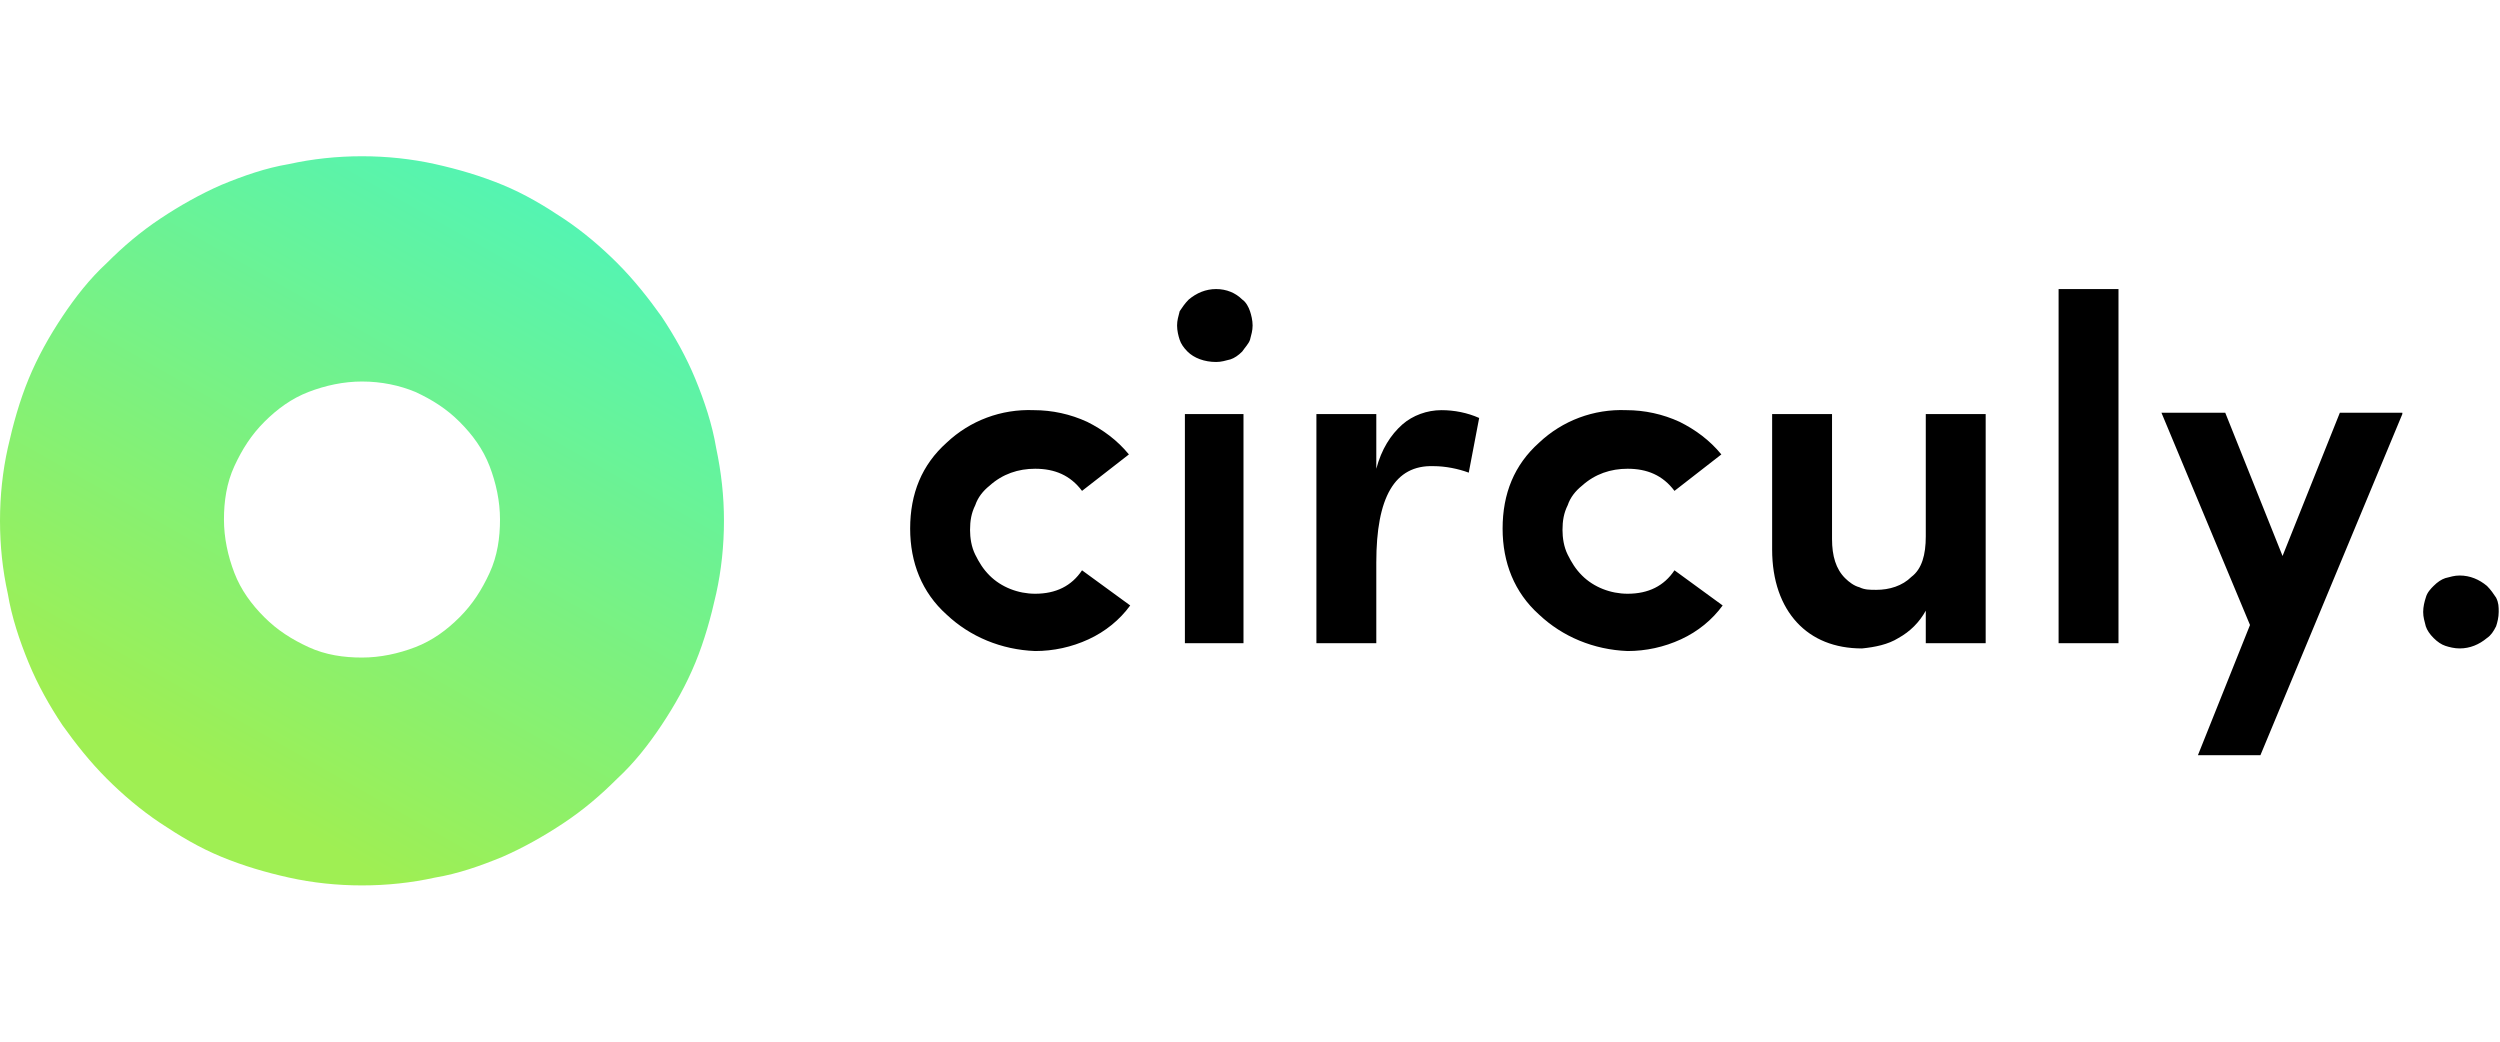
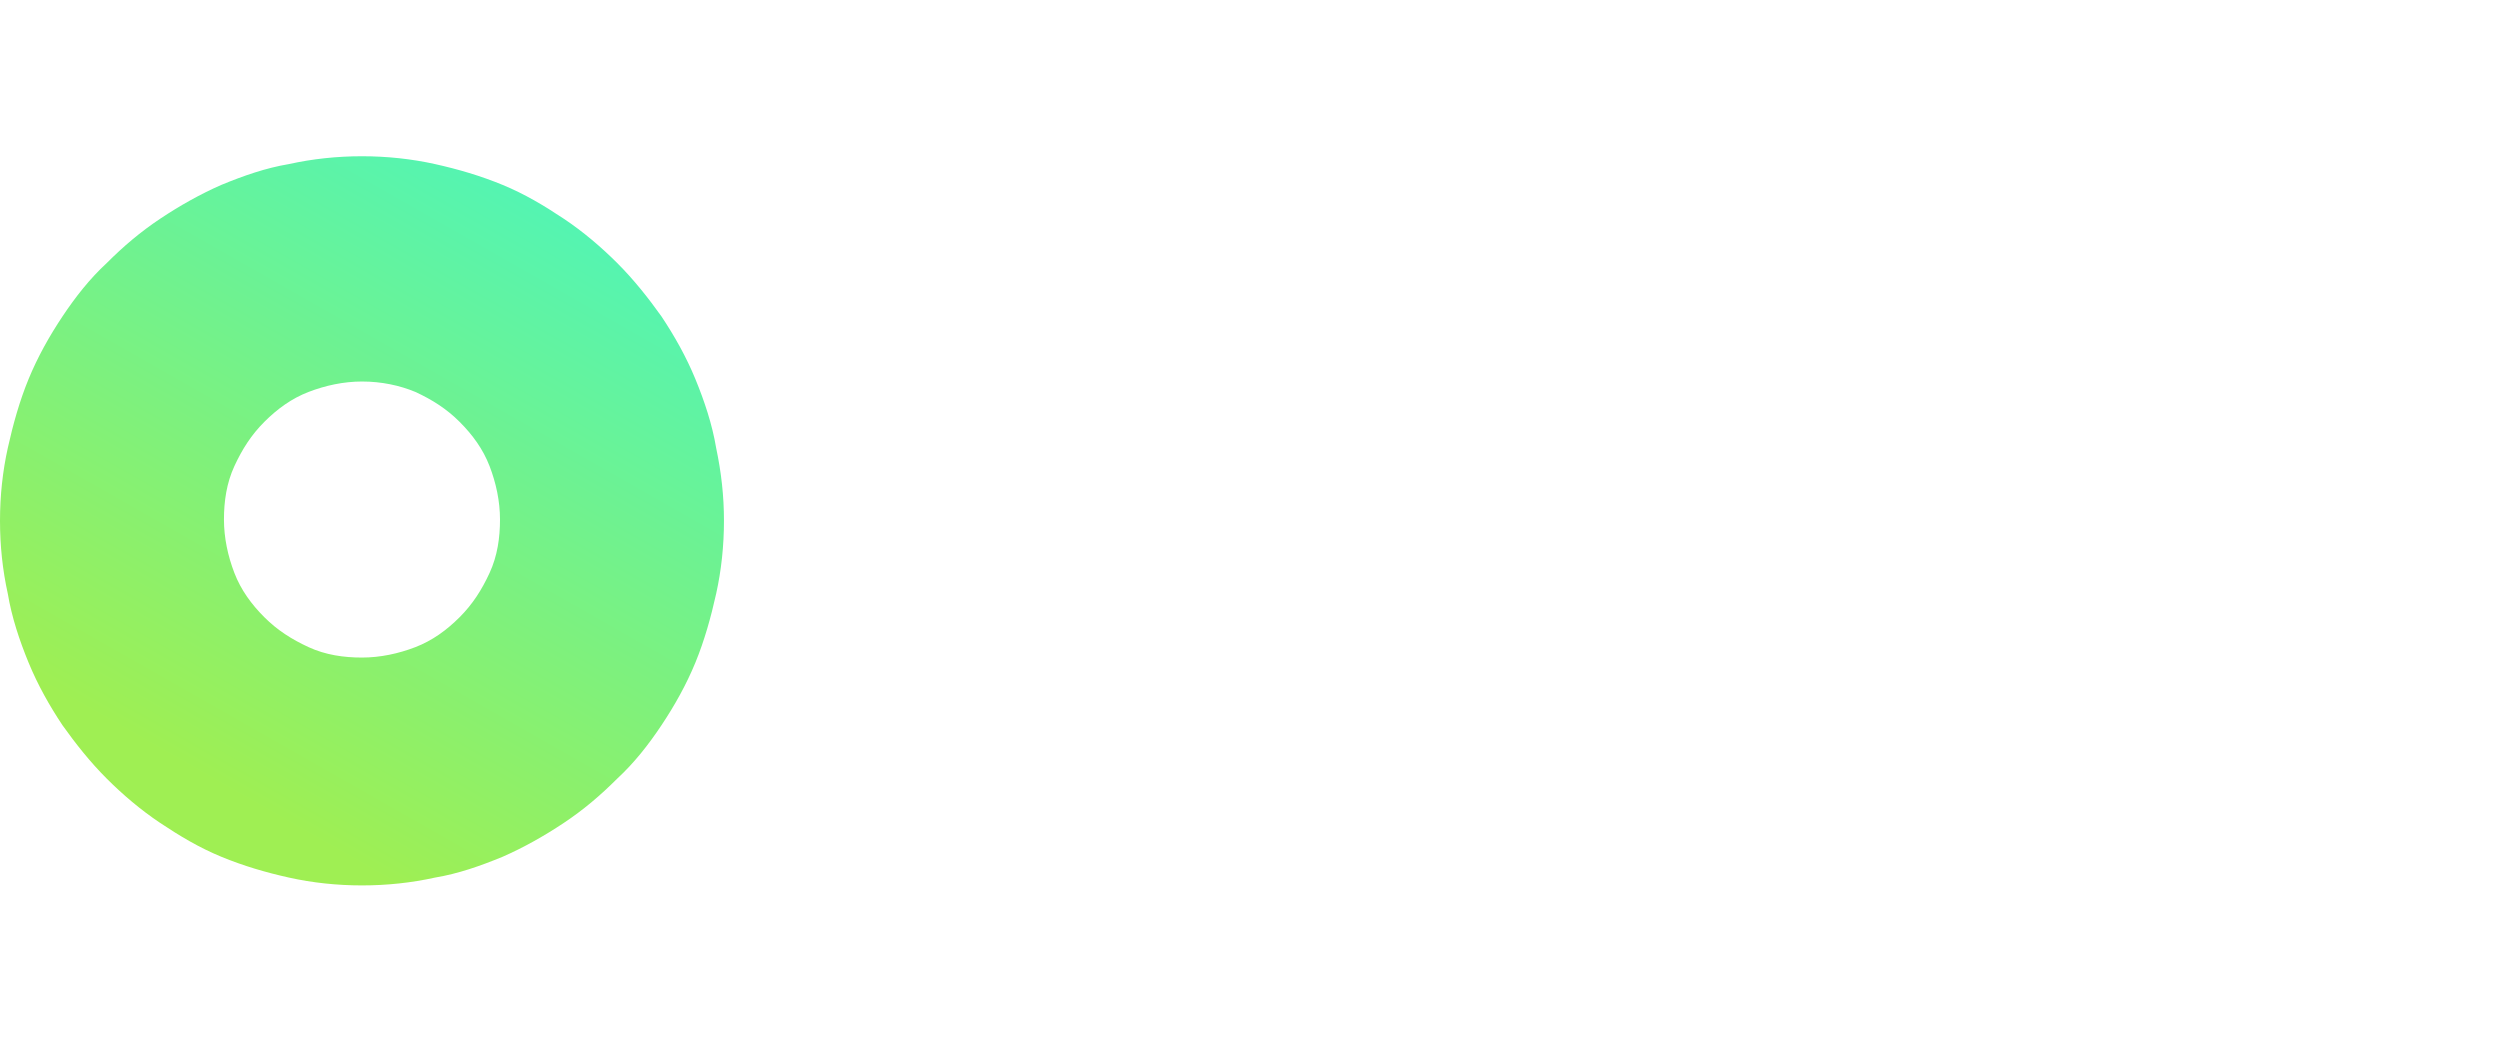
<svg xmlns="http://www.w3.org/2000/svg" viewBox="0 0 192 80">
  <linearGradient id="a" gradientTransform="matrix(55.679 0 0 -56.001 2898.003 7837.089)" gradientUnits="userSpaceOnUse" x1="-51.753" x2="-51.301" y1="138.872" y2="139.666">
    <stop offset="0" stop-color="#9fef53" />
    <stop offset="1" stop-color="#54f4b2" />
  </linearGradient>
  <g>
    <path d="m27.8 68c-1.9 0-3.8-.2-5.6-.6s-3.5-.9-5.2-1.6-3.2-1.6-4.7-2.6-2.9-2.2-4.1-3.4c-1.3-1.3-2.4-2.7-3.4-4.1-1-1.5-1.9-3.1-2.6-4.8s-1.3-3.5-1.6-5.3c-.4-1.8-.6-3.7-.6-5.6s.2-3.8.6-5.6.9-3.6 1.6-5.3 1.6-3.3 2.6-4.8 2.1-2.9 3.4-4.1c1.3-1.3 2.6-2.4 4.1-3.4s3.1-1.9 4.7-2.6c1.7-.7 3.4-1.3 5.2-1.6 1.8-.4 3.7-.6 5.6-.6s3.8.2 5.6.6 3.5.9 5.2 1.6 3.2 1.6 4.7 2.6 2.9 2.2 4.1 3.4c1.3 1.3 2.4 2.7 3.4 4.1 1 1.5 1.9 3.1 2.6 4.8s1.3 3.5 1.6 5.3c.4 1.9.6 3.7.6 5.6s-.2 3.8-.6 5.6-.9 3.6-1.6 5.3-1.6 3.3-2.6 4.8-2.1 2.9-3.4 4.1c-1.3 1.3-2.6 2.4-4.1 3.4s-3.1 1.9-4.7 2.6c-1.7.7-3.4 1.3-5.2 1.6-1.8.4-3.7.6-5.6.6zm0-38.7c-1.4 0-2.8.3-4.1.8s-2.4 1.3-3.4 2.3-1.7 2.1-2.3 3.4-.8 2.7-.8 4.1.3 2.8.8 4.1 1.3 2.4 2.3 3.4 2.1 1.7 3.4 2.3 2.7.8 4.1.8 2.8-.3 4.1-.8 2.4-1.3 3.4-2.3 1.7-2.1 2.3-3.4.8-2.7.8-4.1-.3-2.8-.8-4.1-1.3-2.4-2.3-3.4-2.1-1.7-3.4-2.3c-1.2-.5-2.6-.8-4.1-.8z" fill="url(#a)" />
-     <path d="m72.7 47.2c-1.9-1.7-2.8-4-2.8-6.6 0-2.7.9-4.9 2.8-6.6 1.8-1.7 4.2-2.6 6.7-2.5 1.4 0 2.8.3 4.1.9 1.2.6 2.3 1.4 3.2 2.5l-3.6 2.8c-.9-1.2-2.1-1.7-3.6-1.7-1.3 0-2.5.4-3.5 1.3-.5.4-.9.9-1.1 1.5-.3.6-.4 1.2-.4 1.9 0 .6.1 1.3.4 1.9s.6 1.1 1.1 1.6c.9.9 2.2 1.4 3.5 1.4 1.6 0 2.8-.6 3.6-1.8l3.7 2.7c-.8 1.1-1.9 2-3.2 2.6s-2.7.9-4.1.9c-2.6-.1-5-1.1-6.8-2.8zm22.8-15.4v17.6h-4.5v-17.6zm-4.3-4.8c-.3-.3-.5-.6-.6-.9s-.2-.7-.2-1.1.1-.7.2-1.1c.2-.3.4-.6.7-.9.6-.5 1.3-.8 2.1-.8s1.5.3 2 .8c.3.2.5.6.6.9s.2.7.2 1.1-.1.7-.2 1.1c-.1.3-.4.6-.6.9-.3.3-.6.5-.9.6-.4.1-.7.2-1.1.2-.9 0-1.7-.3-2.2-.8zm14.5 16.2v6.2h-4.6v-17.6h4.6v4.2c.4-1.5 1.1-2.6 2-3.4.8-.7 1.9-1.1 3-1.1 1 0 2 .2 2.9.6l-.8 4.2c-.8-.3-1.8-.5-2.7-.5-3-.1-4.4 2.4-4.4 7.4zm12.5 4c-1.9-1.7-2.8-4-2.8-6.6 0-2.7.9-4.9 2.8-6.6 1.8-1.7 4.2-2.6 6.7-2.5 1.4 0 2.8.3 4.1.9 1.2.6 2.3 1.4 3.2 2.5l-3.6 2.8c-.9-1.2-2.1-1.7-3.6-1.7-1.3 0-2.5.4-3.5 1.3-.5.4-.9.9-1.1 1.5-.3.6-.4 1.2-.4 1.9 0 .6.1 1.3.4 1.9s.6 1.1 1.1 1.6c.9.9 2.2 1.4 3.5 1.4 1.6 0 2.8-.6 3.6-1.8l3.7 2.7c-.8 1.1-1.9 2-3.2 2.6s-2.7.9-4.1.9c-2.6-.1-5-1.1-6.8-2.8zm29.7-6v-9.4h4.6v17.6h-4.6v-2.5c-.5.9-1.2 1.6-2.1 2.1-.8.5-1.8.7-2.8.8-2.1 0-3.8-.7-5-2s-1.9-3.2-1.9-5.6v-10.4h4.6v9.6c0 1.3.3 2.3 1 3 .3.3.7.6 1.1.7.4.2.8.2 1.3.2 1 0 2-.3 2.7-1 .8-.6 1.1-1.7 1.1-3.1zm10.2 8.2v-27.2h4.6v27.2zm26.4-17.6-10.9 26.2h-4.8l4-10-6.8-16.3h4.9l4.4 11 4.4-11h4.8zm2.4 17.2c-.3-.3-.5-.6-.6-.9-.1-.4-.2-.7-.2-1.1s.1-.8.2-1.1c.1-.4.4-.7.6-.9.3-.3.6-.5.9-.6.4-.1.7-.2 1.1-.2.8 0 1.5.3 2.1.8.3.3.5.6.7.9.2.4.2.7.2 1.1s-.1.8-.2 1.1c-.2.4-.4.7-.7.9-.6.5-1.3.8-2.1.8-.4 0-.8-.1-1.1-.2s-.6-.3-.9-.6z" />
  </g>
</svg>